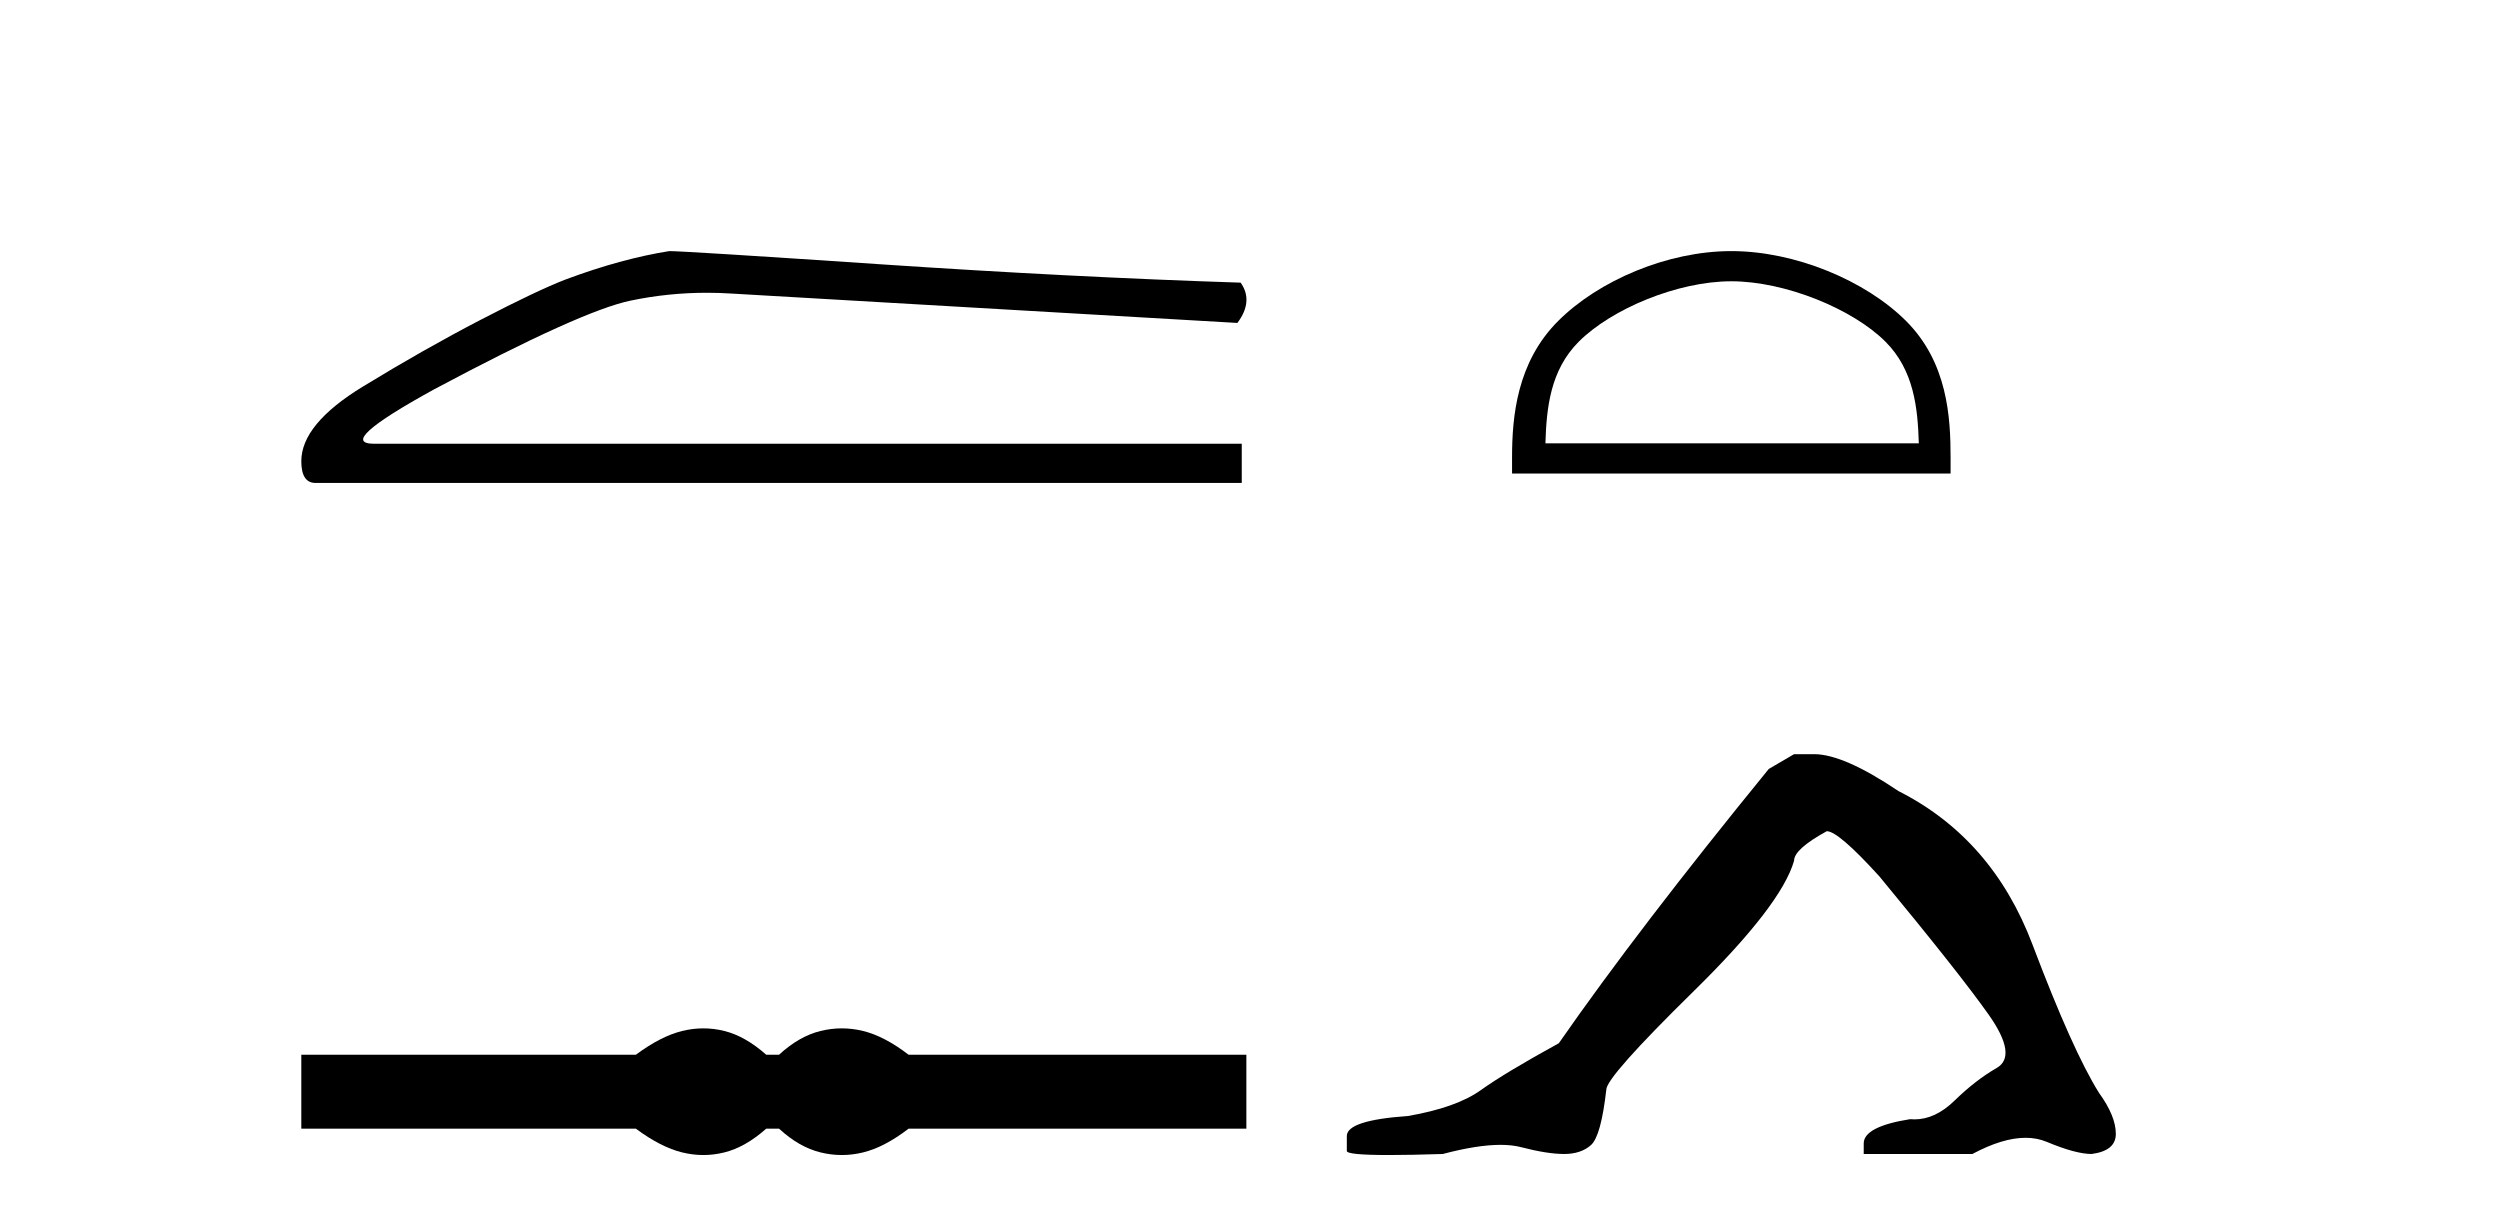
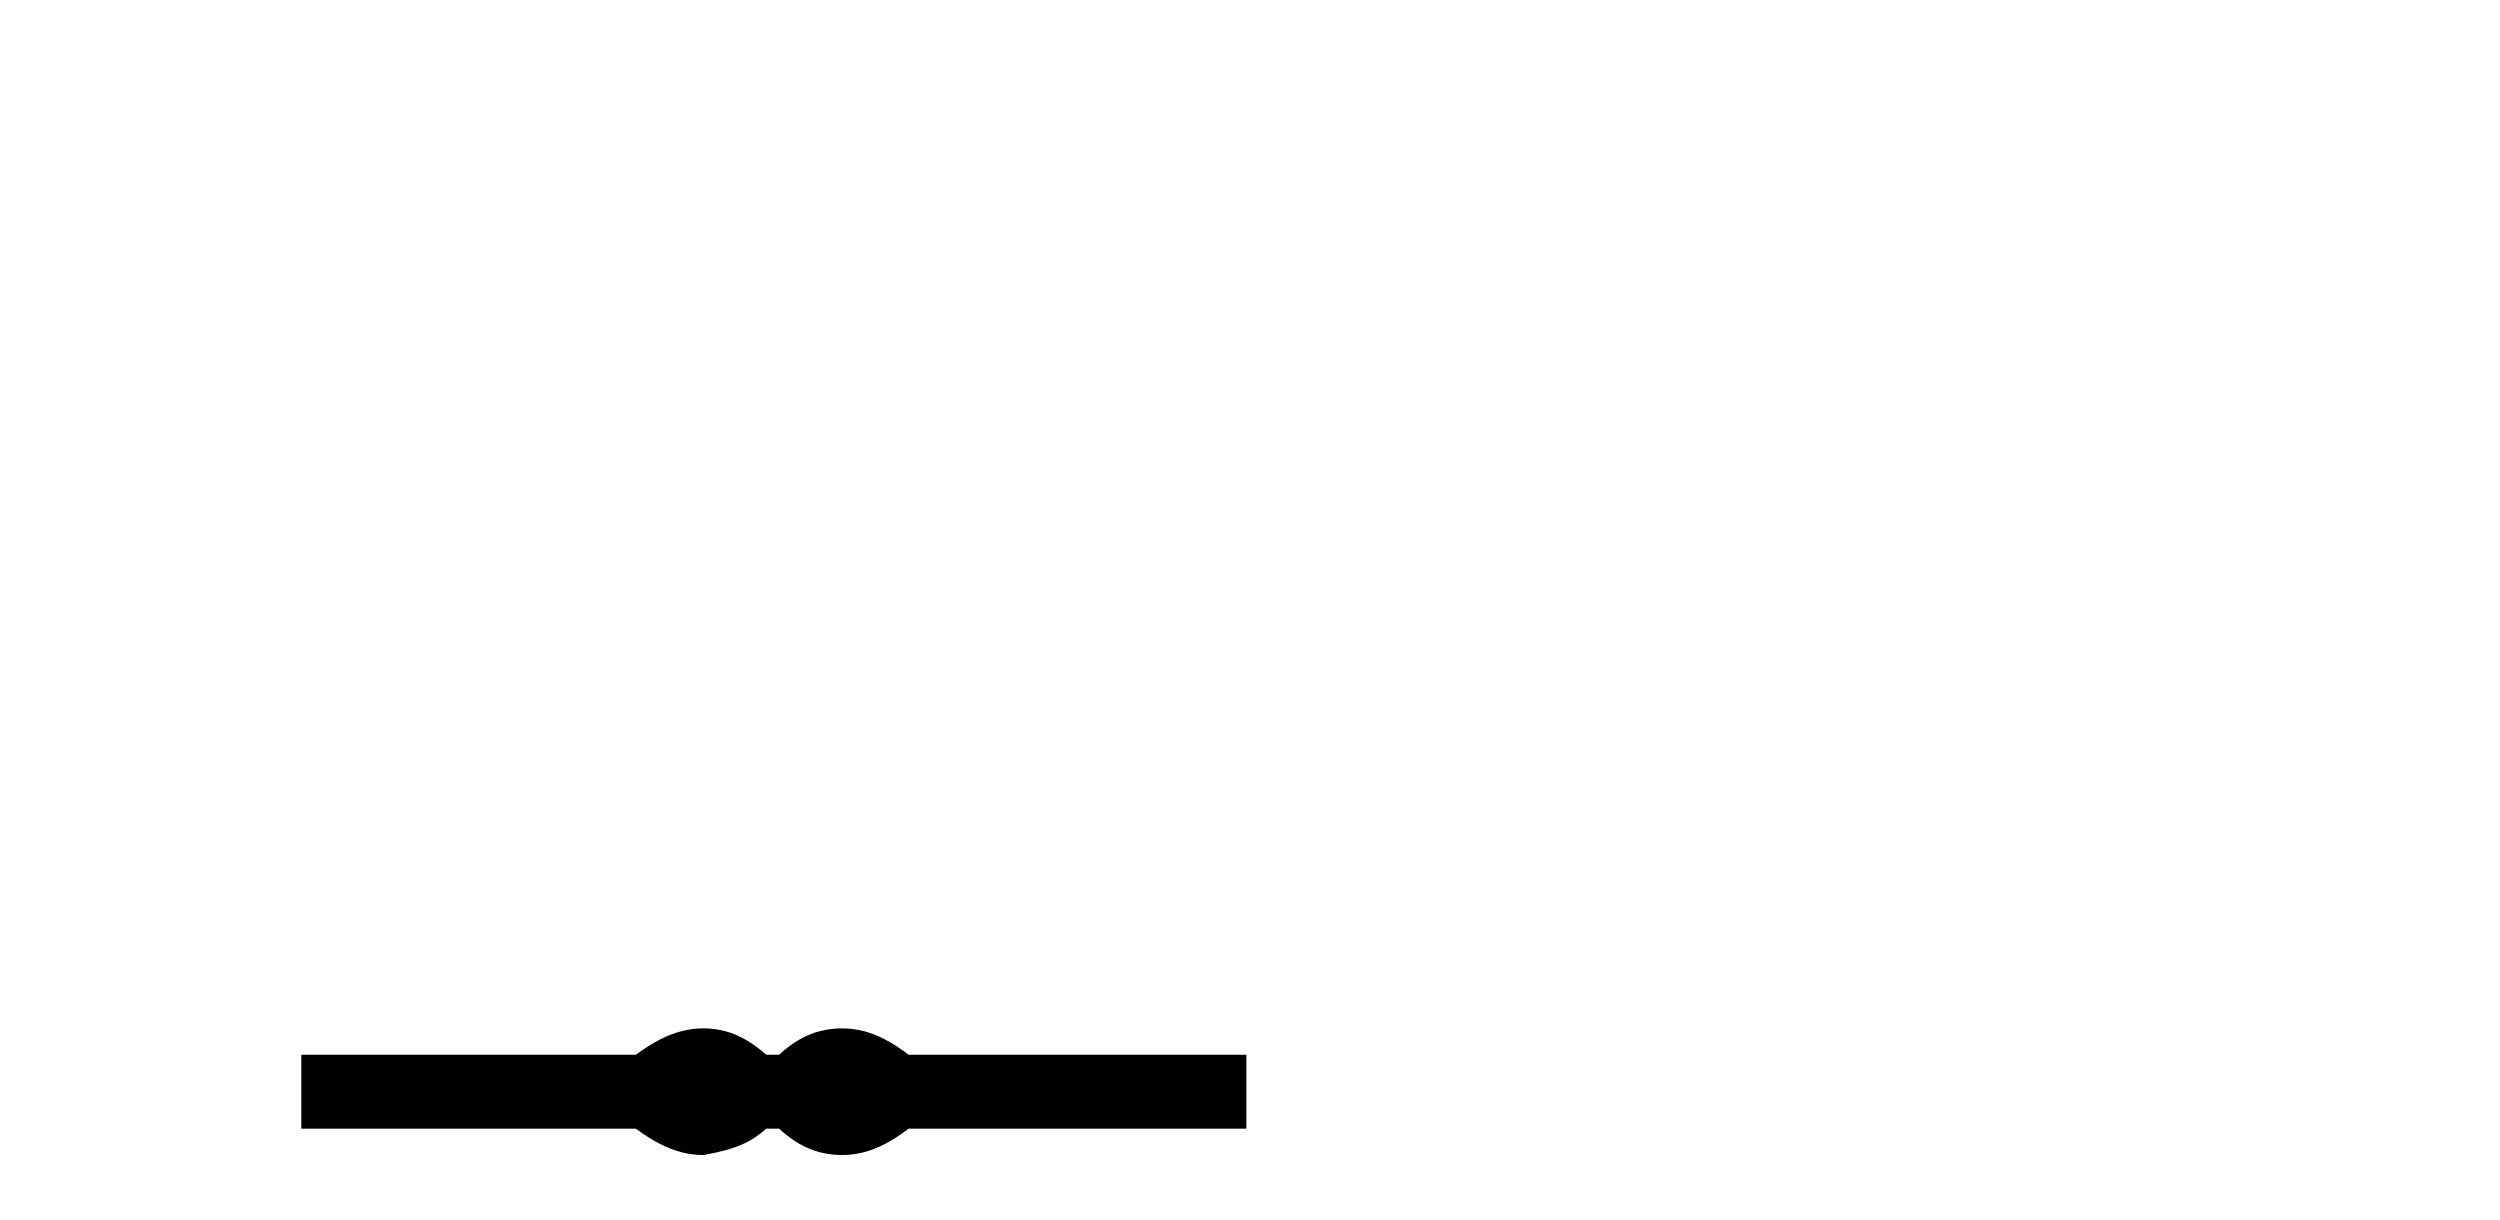
<svg xmlns="http://www.w3.org/2000/svg" width="84.0" height="41.0">
-   <path d="M 22.486 8.437 Q 20.876 8.693 19.011 9.388 Q 18.06 9.753 16.159 10.741 Q 14.257 11.728 12.191 12.99 Q 10.124 14.252 10.124 15.495 Q 10.124 16.227 10.6 16.227 L 41.723 16.227 L 41.723 14.91 L 12.575 14.91 Q 11.258 14.91 14.586 13.082 Q 19.523 10.448 21.187 10.101 Q 22.452 9.837 23.748 9.837 Q 24.158 9.837 24.57 9.863 L 41.576 10.851 Q 42.125 10.119 41.686 9.497 Q 36.054 9.315 29.526 8.876 Q 22.998 8.437 22.486 8.437 Z" style="fill:#000000;stroke:none" />
-   <path d="M 23.633 34.553 C 23.397 34.553 23.159 34.582 22.92 34.641 C 22.443 34.758 21.925 35.024 21.366 35.438 L 10.124 35.438 L 10.124 37.924 L 21.366 37.924 C 21.925 38.339 22.443 38.604 22.92 38.721 C 23.159 38.78 23.397 38.809 23.633 38.809 C 23.87 38.809 24.105 38.78 24.339 38.721 C 24.808 38.604 25.276 38.339 25.744 37.924 L 26.177 37.924 C 26.627 38.339 27.091 38.604 27.569 38.721 C 27.807 38.78 28.046 38.809 28.285 38.809 C 28.523 38.809 28.762 38.78 29.001 38.721 C 29.478 38.604 29.987 38.339 30.528 37.924 L 41.878 37.924 L 41.878 35.438 L 30.528 35.438 C 29.987 35.024 29.478 34.758 29.001 34.641 C 28.762 34.582 28.523 34.553 28.285 34.553 C 28.046 34.553 27.807 34.582 27.569 34.641 C 27.091 34.758 26.627 35.024 26.177 35.438 L 25.744 35.438 C 25.276 35.024 24.808 34.758 24.339 34.641 C 24.105 34.582 23.87 34.553 23.633 34.553 Z" style="fill:#000000;stroke:none" />
-   <path d="M 58.172 9.451 C 59.985 9.451 62.253 10.382 63.351 11.48 C 64.311 12.44 64.437 13.713 64.472 14.896 L 51.926 14.896 C 51.962 13.713 52.087 12.44 53.047 11.48 C 54.145 10.382 56.36 9.451 58.172 9.451 ZM 58.172 8.437 C 56.022 8.437 53.709 9.43 52.353 10.786 C 50.963 12.176 50.805 14.007 50.805 15.377 L 50.805 15.911 L 65.54 15.911 L 65.54 15.377 C 65.54 14.007 65.435 12.176 64.045 10.786 C 62.689 9.43 60.322 8.437 58.172 8.437 Z" style="fill:#000000;stroke:none" />
-   <path d="M 60.281 25.34 L 59.431 25.837 Q 55.036 31.224 52.377 35.052 Q 50.57 36.045 49.754 36.629 Q 48.939 37.214 47.309 37.498 Q 45.253 37.64 45.253 38.171 L 45.253 38.207 L 45.253 38.668 Q 45.229 38.809 46.671 38.809 Q 47.391 38.809 48.478 38.774 Q 49.636 38.467 50.416 38.467 Q 50.806 38.467 51.101 38.543 Q 51.987 38.774 52.554 38.774 Q 53.122 38.774 53.458 38.473 Q 53.795 38.171 53.972 36.612 Q 53.972 36.186 56.914 33.298 Q 59.856 30.409 60.281 28.92 Q 60.281 28.53 61.38 27.928 Q 61.77 27.928 63.152 29.452 Q 65.846 32.713 66.821 34.095 Q 67.796 35.478 67.087 35.885 Q 66.378 36.293 65.669 36.984 Q 65.026 37.611 64.325 37.611 Q 64.253 37.611 64.18 37.604 Q 62.621 37.852 62.621 38.419 L 62.621 38.774 L 66.272 38.774 Q 67.288 38.23 68.059 38.23 Q 68.445 38.23 68.77 38.366 Q 69.745 38.774 70.277 38.774 Q 71.092 38.668 71.092 38.1 Q 71.092 37.498 70.525 36.718 Q 69.639 35.3 68.292 31.738 Q 66.945 28.176 63.79 26.581 Q 61.947 25.34 60.955 25.34 Z" style="fill:#000000;stroke:none" />
+   <path d="M 23.633 34.553 C 23.397 34.553 23.159 34.582 22.92 34.641 C 22.443 34.758 21.925 35.024 21.366 35.438 L 10.124 35.438 L 10.124 37.924 L 21.366 37.924 C 21.925 38.339 22.443 38.604 22.92 38.721 C 23.159 38.78 23.397 38.809 23.633 38.809 C 24.808 38.604 25.276 38.339 25.744 37.924 L 26.177 37.924 C 26.627 38.339 27.091 38.604 27.569 38.721 C 27.807 38.78 28.046 38.809 28.285 38.809 C 28.523 38.809 28.762 38.78 29.001 38.721 C 29.478 38.604 29.987 38.339 30.528 37.924 L 41.878 37.924 L 41.878 35.438 L 30.528 35.438 C 29.987 35.024 29.478 34.758 29.001 34.641 C 28.762 34.582 28.523 34.553 28.285 34.553 C 28.046 34.553 27.807 34.582 27.569 34.641 C 27.091 34.758 26.627 35.024 26.177 35.438 L 25.744 35.438 C 25.276 35.024 24.808 34.758 24.339 34.641 C 24.105 34.582 23.87 34.553 23.633 34.553 Z" style="fill:#000000;stroke:none" />
</svg>